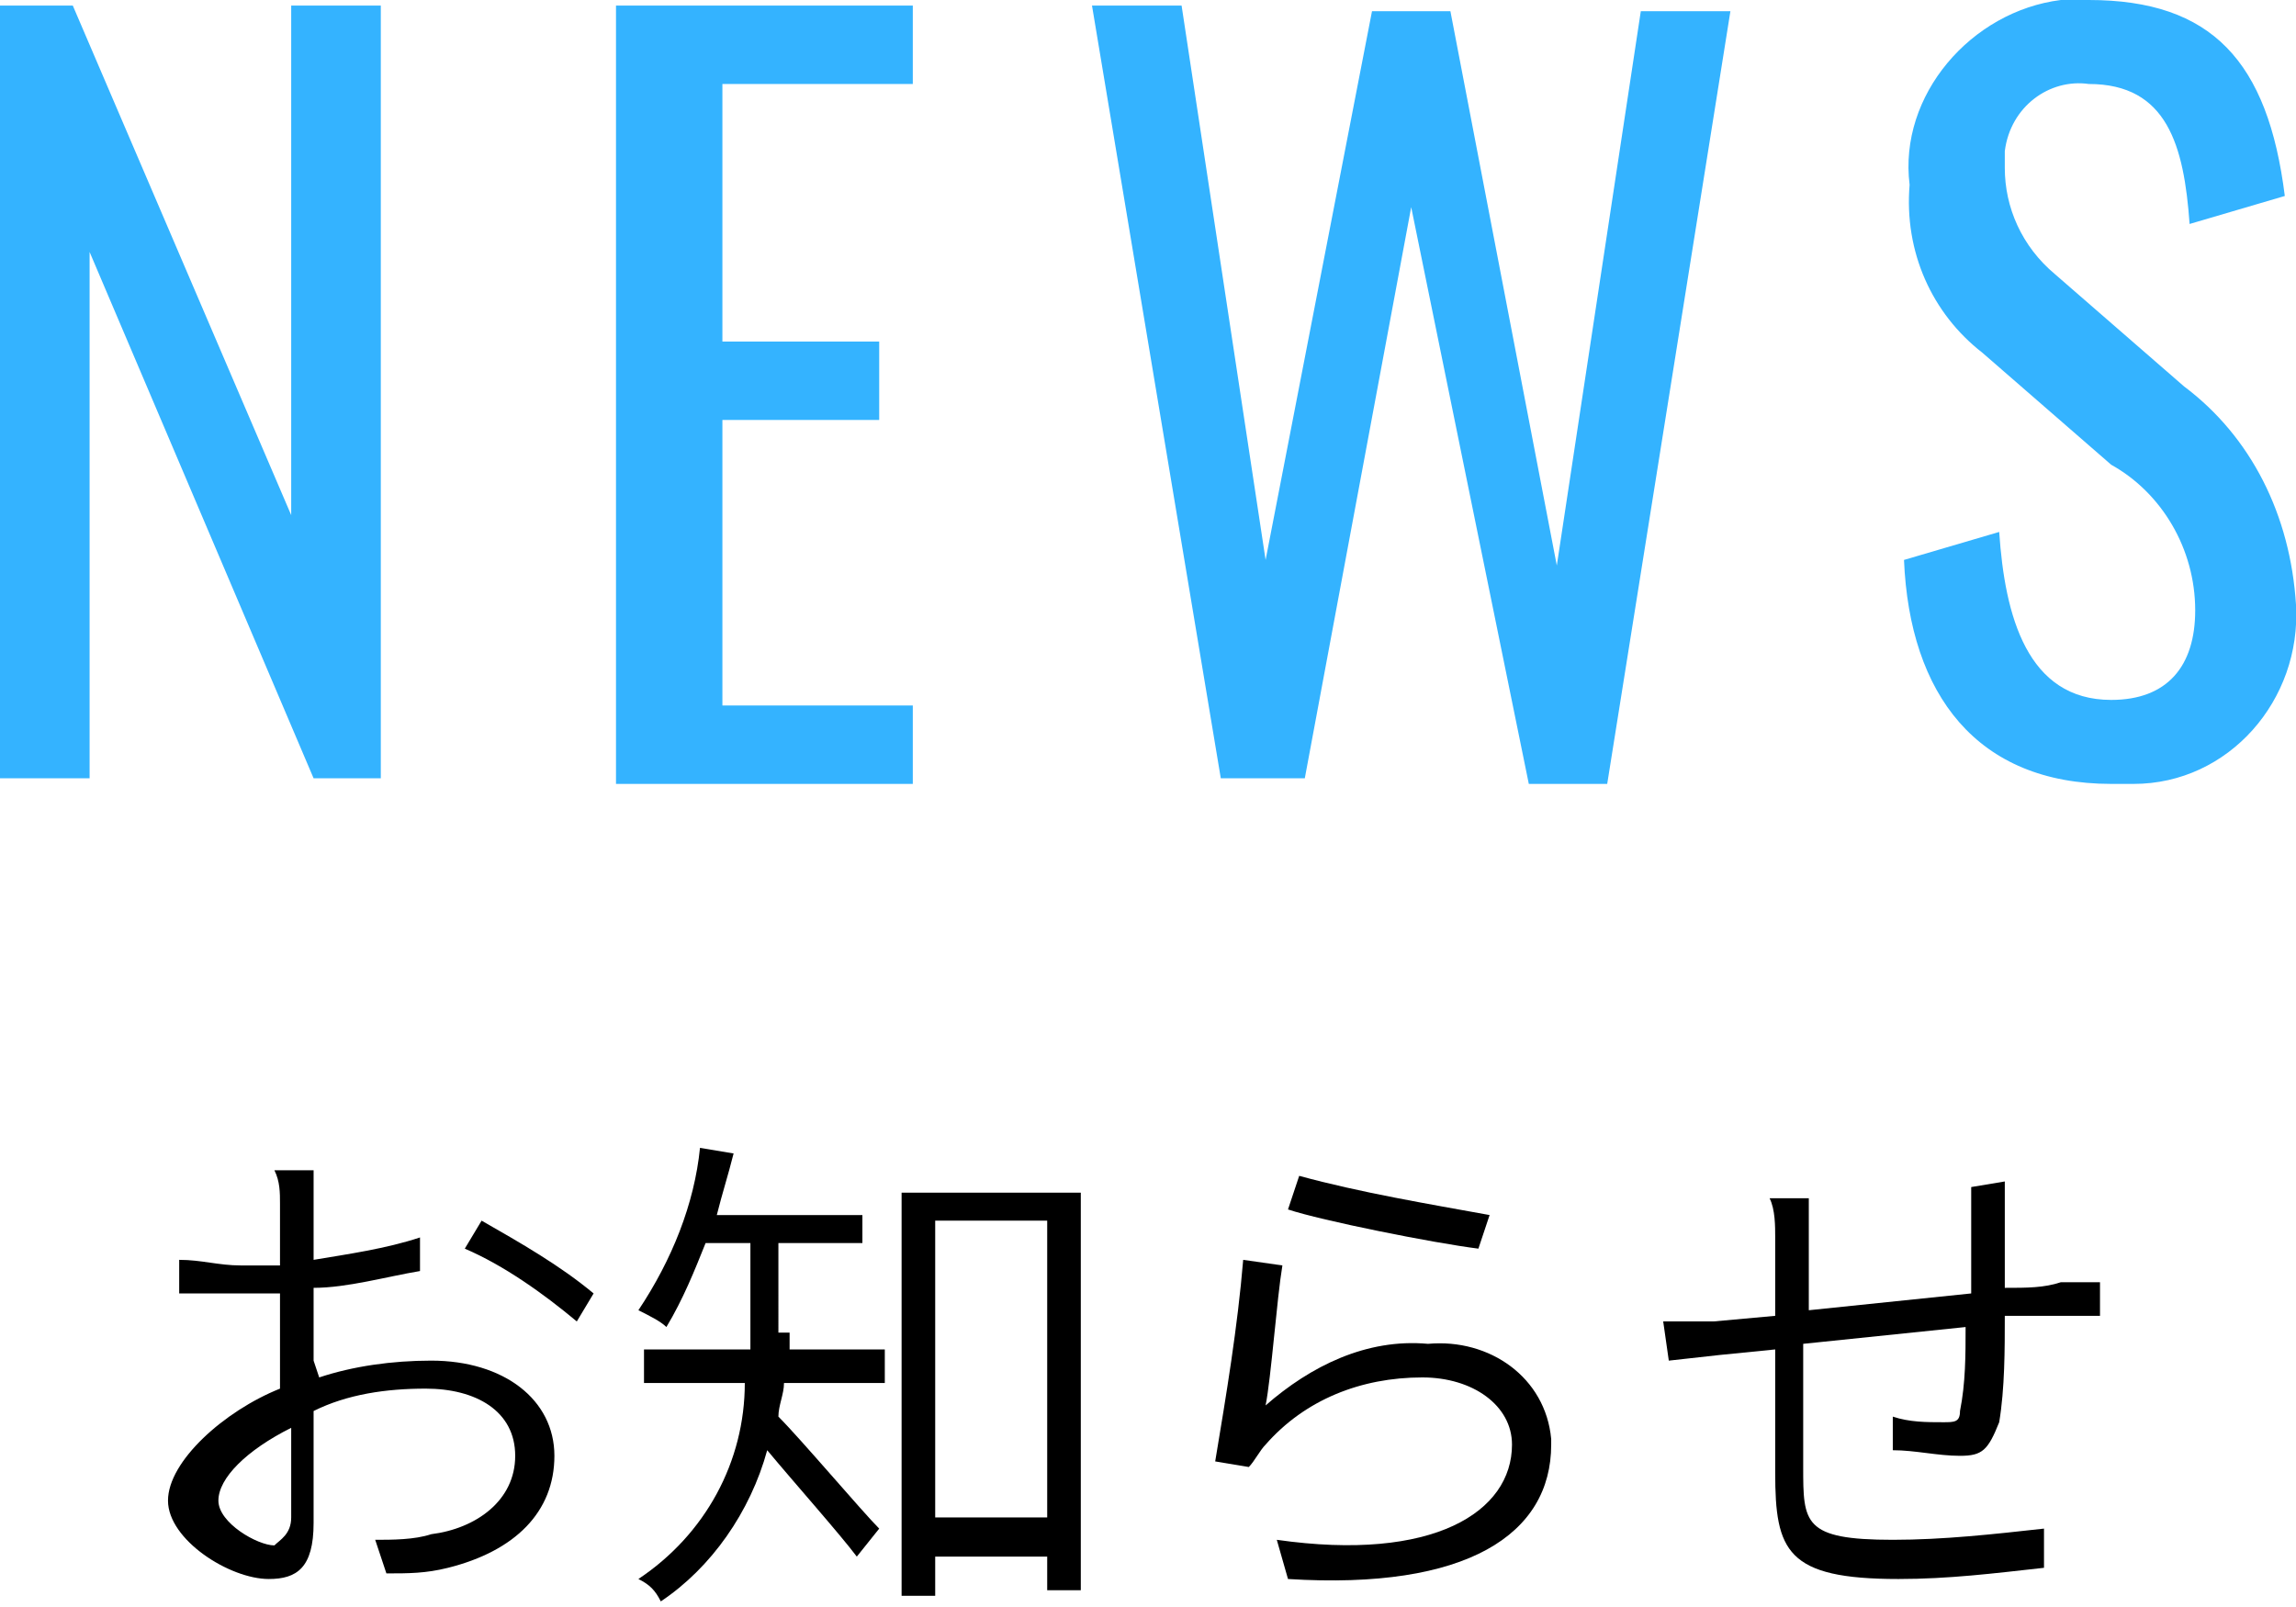
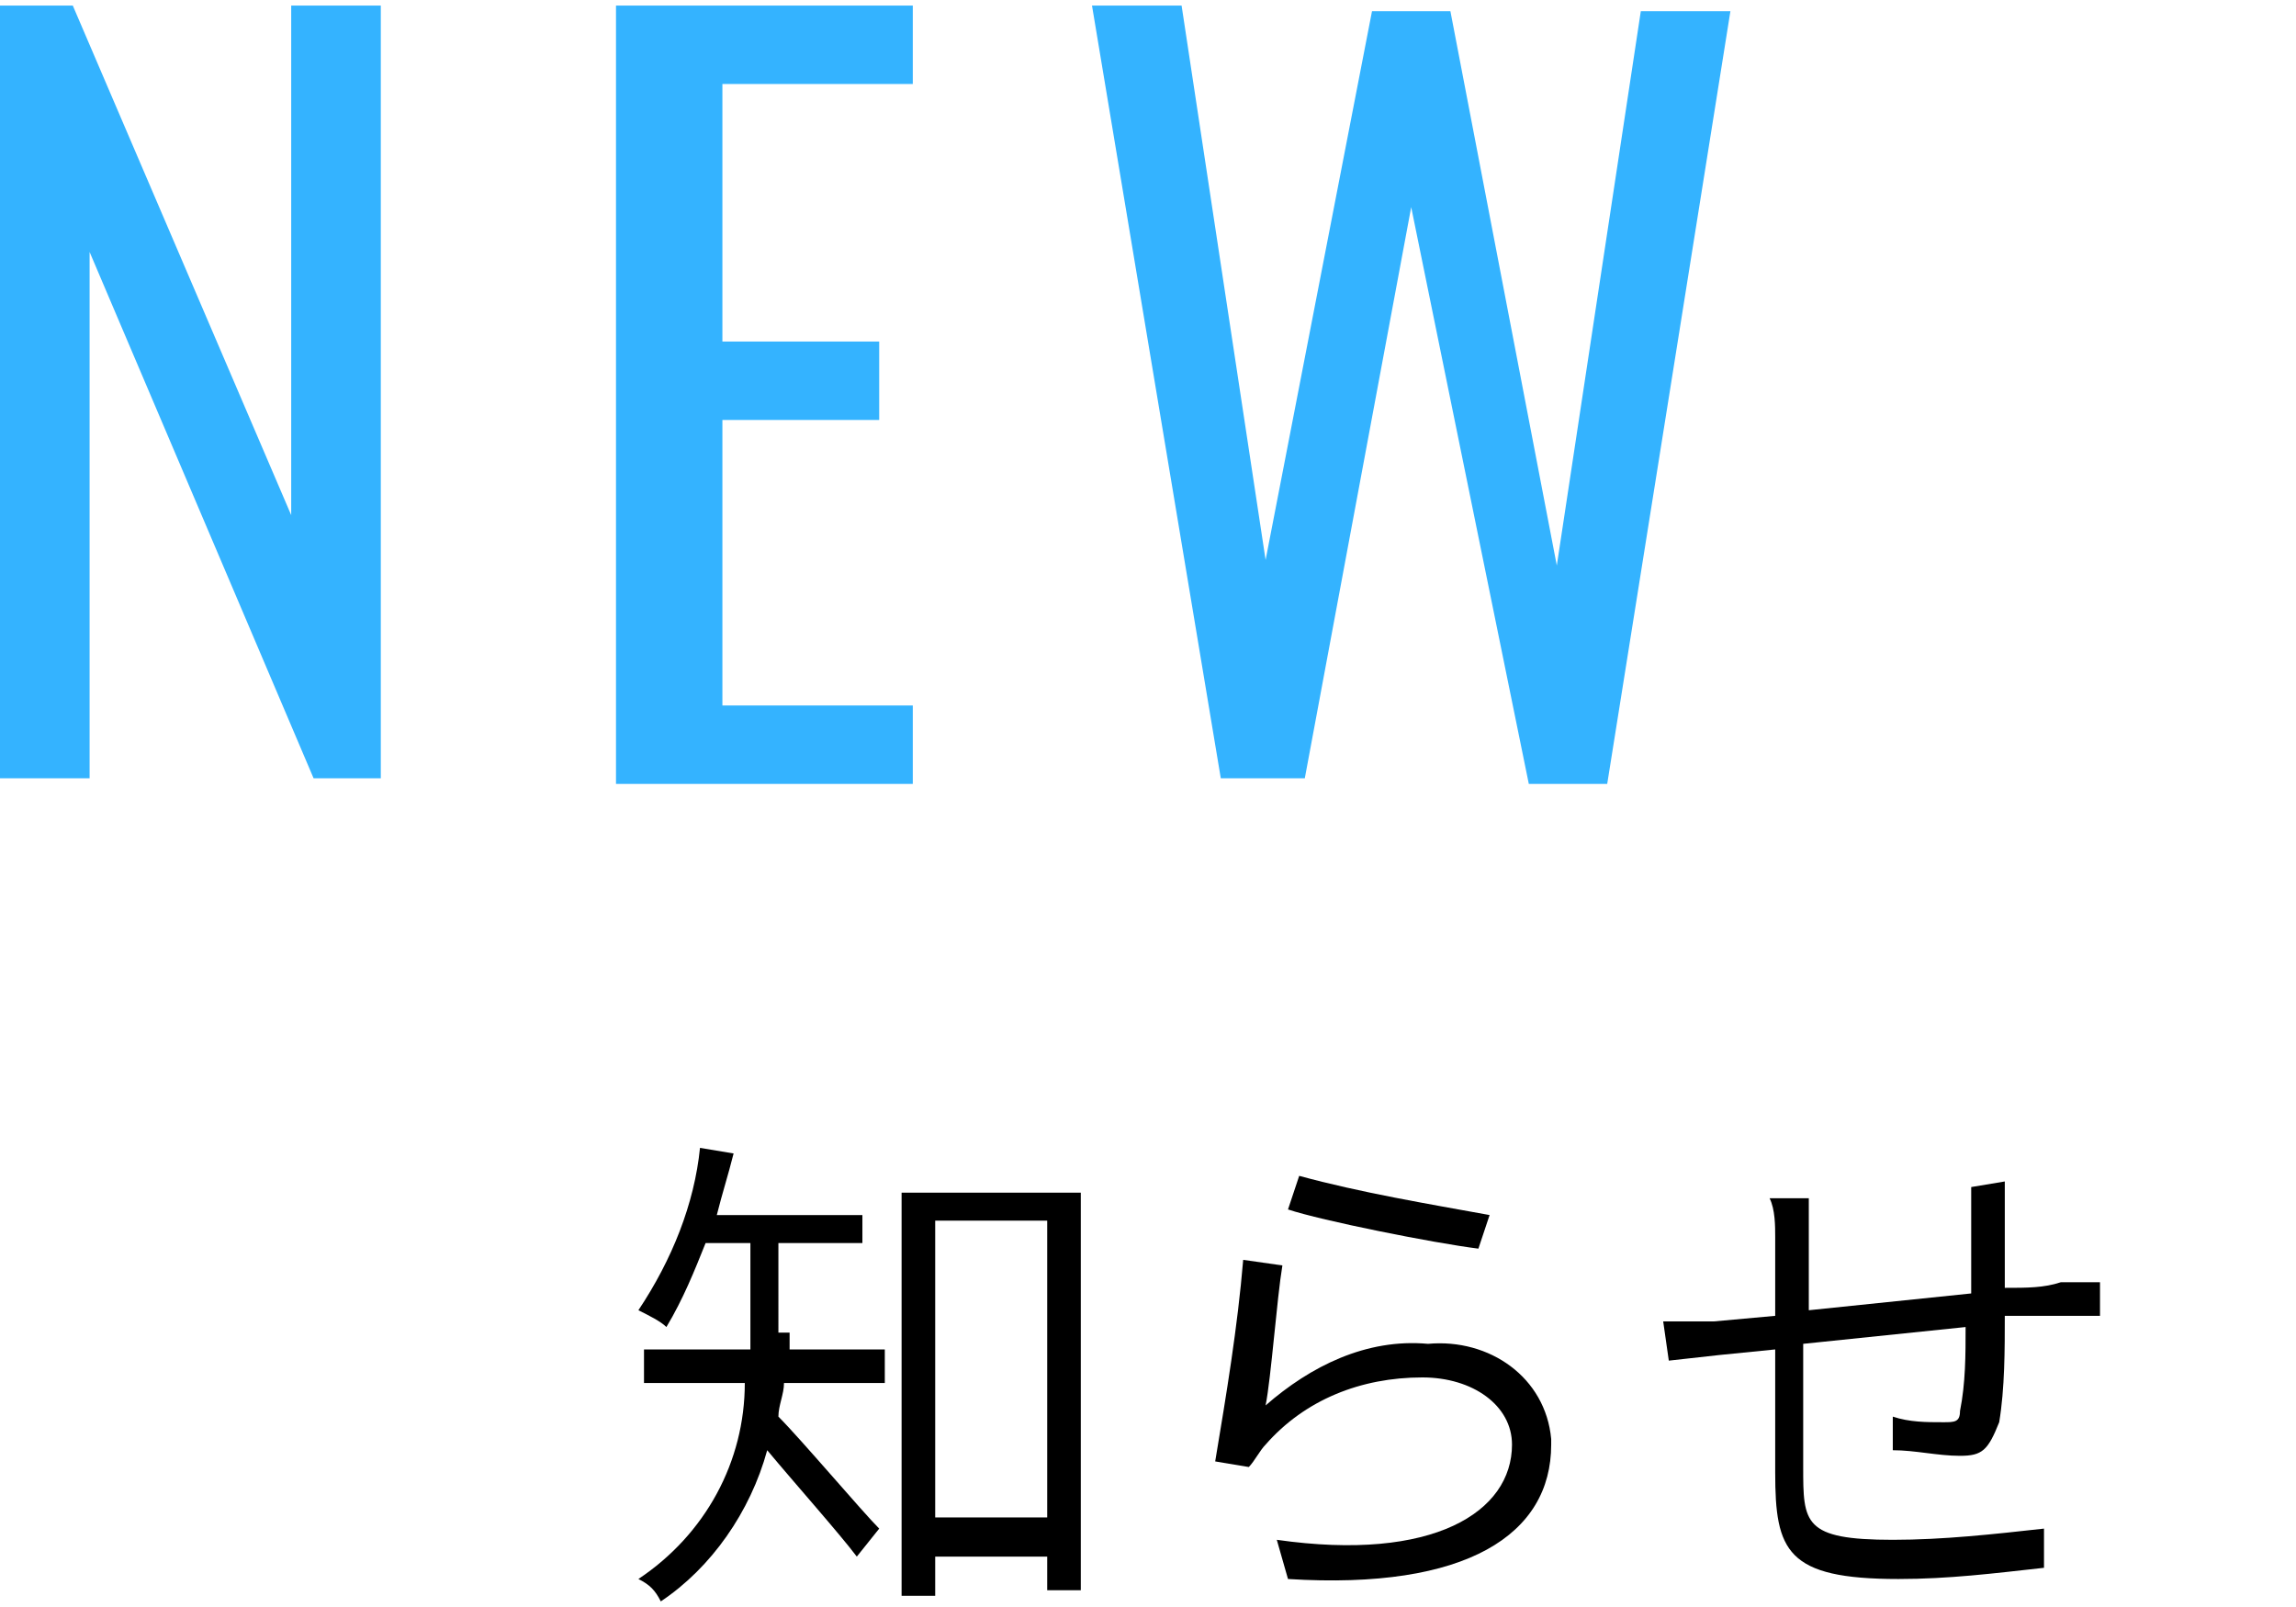
<svg xmlns="http://www.w3.org/2000/svg" version="1.1" id="レイヤー_1" x="0px" y="0px" viewBox="0 0 41 28.7" style="enable-background:new 0 0 41 28.7;" xml:space="preserve">
  <style type="text/css">
	.st0{fill:#34B3FF;}
</style>
  <g id="レイヤー_2_1_">
    <g id="レイヤー_1-2">
      <path class="st0" d="M0,0.1h1.3l3.9,9.1V0.1h1.6v13.8H5.6l-4-9.4v9.4H0V0.1z" />
      <path class="st0" d="M11,0.1h5.3v1.4h-3.4v4.6h2.8v1.4h-2.8v5.1h3.4v1.4H11V0.1z" />
      <path class="st0" d="M19.5,0.1h1.6l1.5,9.9l1.9-9.8h1.4l1.9,9.9l1.5-9.9h1.6l-2.2,13.8h-1.4L25.2,3.7l-1.9,10.2h-1.5L19.5,0.1z" />
-       <path class="st0" d="M34,10l1.7-0.5c0.1,1.5,0.5,3,2,3c1,0,1.5-0.6,1.5-1.6c0-1.1-0.6-2.1-1.5-2.6l-2.3-2c-0.9-0.7-1.4-1.8-1.3-3    c-0.2-1.6,1.1-3.1,2.7-3.3c0.2,0,0.3,0,0.5,0c2.2,0,3.2,1.1,3.5,3.5L39.1,4c-0.1-1.4-0.4-2.5-1.8-2.5c-0.7-0.1-1.4,0.4-1.5,1.2    c0,0.1,0,0.2,0,0.3c0,0.7,0.3,1.4,0.9,1.9l2.3,2c1.2,0.9,1.9,2.3,2,3.9c0.1,1.7-1.2,3.2-2.9,3.2c-0.1,0-0.3,0-0.4,0    C35.3,14,34.1,12.4,34,10z" />
-       <path d="M5.7,24.6c0.6-0.2,1.3-0.3,2-0.3C9,24.3,9.9,25,9.9,26S9.2,27.7,8,28c-0.4,0.1-0.7,0.1-1.1,0.1l-0.2-0.6    c0.3,0,0.7,0,1-0.1c0.8-0.1,1.5-0.6,1.5-1.4s-0.7-1.2-1.6-1.2c-0.7,0-1.4,0.1-2,0.4c0,0.8,0,1.5,0,2c0,0.8-0.3,1-0.8,1    c-0.7,0-1.8-0.7-1.8-1.4S4,25.2,5,24.8v-0.5c0-0.4,0-0.8,0-1.2c-0.2,0-0.5,0-0.7,0c-0.4,0-0.8,0-1.1,0v-0.6c0.4,0,0.7,0.1,1.1,0.1    H5c0-0.5,0-0.9,0-1.1c0-0.2,0-0.4-0.1-0.6h0.7c0,0.1,0,0.4,0,0.6s0,0.6,0,1c0.6-0.1,1.3-0.2,1.9-0.4v0.6c-0.6,0.1-1.3,0.3-1.9,0.3    c0,0.4,0,0.9,0,1.3L5.7,24.6z M5.2,27.1c0-0.3,0-1,0-1.6c-0.8,0.4-1.3,0.9-1.3,1.3s0.7,0.8,1,0.8C5,27.5,5.2,27.4,5.2,27.1z     M8.6,21.8c0.7,0.4,1.4,0.8,2,1.3l-0.3,0.5c-0.6-0.5-1.3-1-2-1.3L8.6,21.8z" />
      <path d="M14.1,23.8c0,0.1,0,0.2,0,0.3h1.7v0.6H14c0,0.2-0.1,0.4-0.1,0.6c0.4,0.4,1.5,1.7,1.8,2l-0.4,0.5c-0.3-0.4-1.1-1.3-1.6-1.9    c-0.3,1.1-1,2.1-1.9,2.7c-0.1-0.2-0.2-0.3-0.4-0.4c1.2-0.8,1.9-2.1,1.9-3.5h-1.8v-0.6h1.9c0-0.1,0-0.2,0-0.3v-1.6h-0.8    c-0.2,0.5-0.4,1-0.7,1.5c-0.1-0.1-0.3-0.2-0.5-0.3c0.6-0.9,1-1.9,1.1-2.9l0.6,0.1c-0.1,0.4-0.2,0.7-0.3,1.1h2.6v0.5h-1.5V23.8z     M19.3,21.3v7.1h-0.6v-0.6h-2v0.7h-0.6v-7.2H19.3z M18.7,27.1v-5.3h-2v5.3H18.7z" />
      <path d="M22.6,25.1c0.8-0.7,1.8-1.2,2.9-1.1c1.1-0.1,2.1,0.6,2.2,1.7c0,0,0,0.1,0,0.1c0,1.6-1.5,2.6-4.7,2.4l-0.2-0.7    c2.8,0.4,4.2-0.5,4.2-1.7c0-0.7-0.7-1.2-1.6-1.2c-1.1,0-2.1,0.4-2.8,1.2c-0.1,0.1-0.2,0.3-0.3,0.4l-0.6-0.1    c0.2-1.2,0.4-2.4,0.5-3.6l0.7,0.1C22.8,23.2,22.7,24.6,22.6,25.1z M23.2,21c1.1,0.3,2.3,0.5,3.4,0.7l-0.2,0.6    c-0.8-0.1-2.8-0.5-3.4-0.7L23.2,21z" />
      <path d="M35.8,21.1c0,0.2,0,0.4,0,0.6c0,0.4,0,0.9,0,1.3c0.4,0,0.7,0,1-0.1h0.7v0.6h-0.7l-1,0c0,0.6,0,1.3-0.1,1.9    C35.5,25.9,35.4,26,35,26c-0.4,0-0.8-0.1-1.2-0.1v-0.6c0.3,0.1,0.6,0.1,0.9,0.1c0.2,0,0.3,0,0.3-0.2c0.1-0.5,0.1-1,0.1-1.5    L32.2,24c0,0.9,0,1.9,0,2.2c0,1,0,1.3,1.6,1.3c0.9,0,1.8-0.1,2.7-0.2V28c-0.9,0.1-1.7,0.2-2.6,0.2c-2,0-2.2-0.5-2.2-1.9    c0-0.4,0-1.3,0-2.2l-1,0.1l-0.9,0.1l-0.1-0.7c0.3,0,0.6,0,0.9,0l1.1-0.1v-1.4c0-0.2,0-0.5-0.1-0.7h0.7c0,0.2,0,0.5,0,0.7v1.3    l2.9-0.3c0-0.4,0-0.9,0-1.3c0-0.2,0-0.4,0-0.6L35.8,21.1z" />
    </g>
  </g>
</svg>